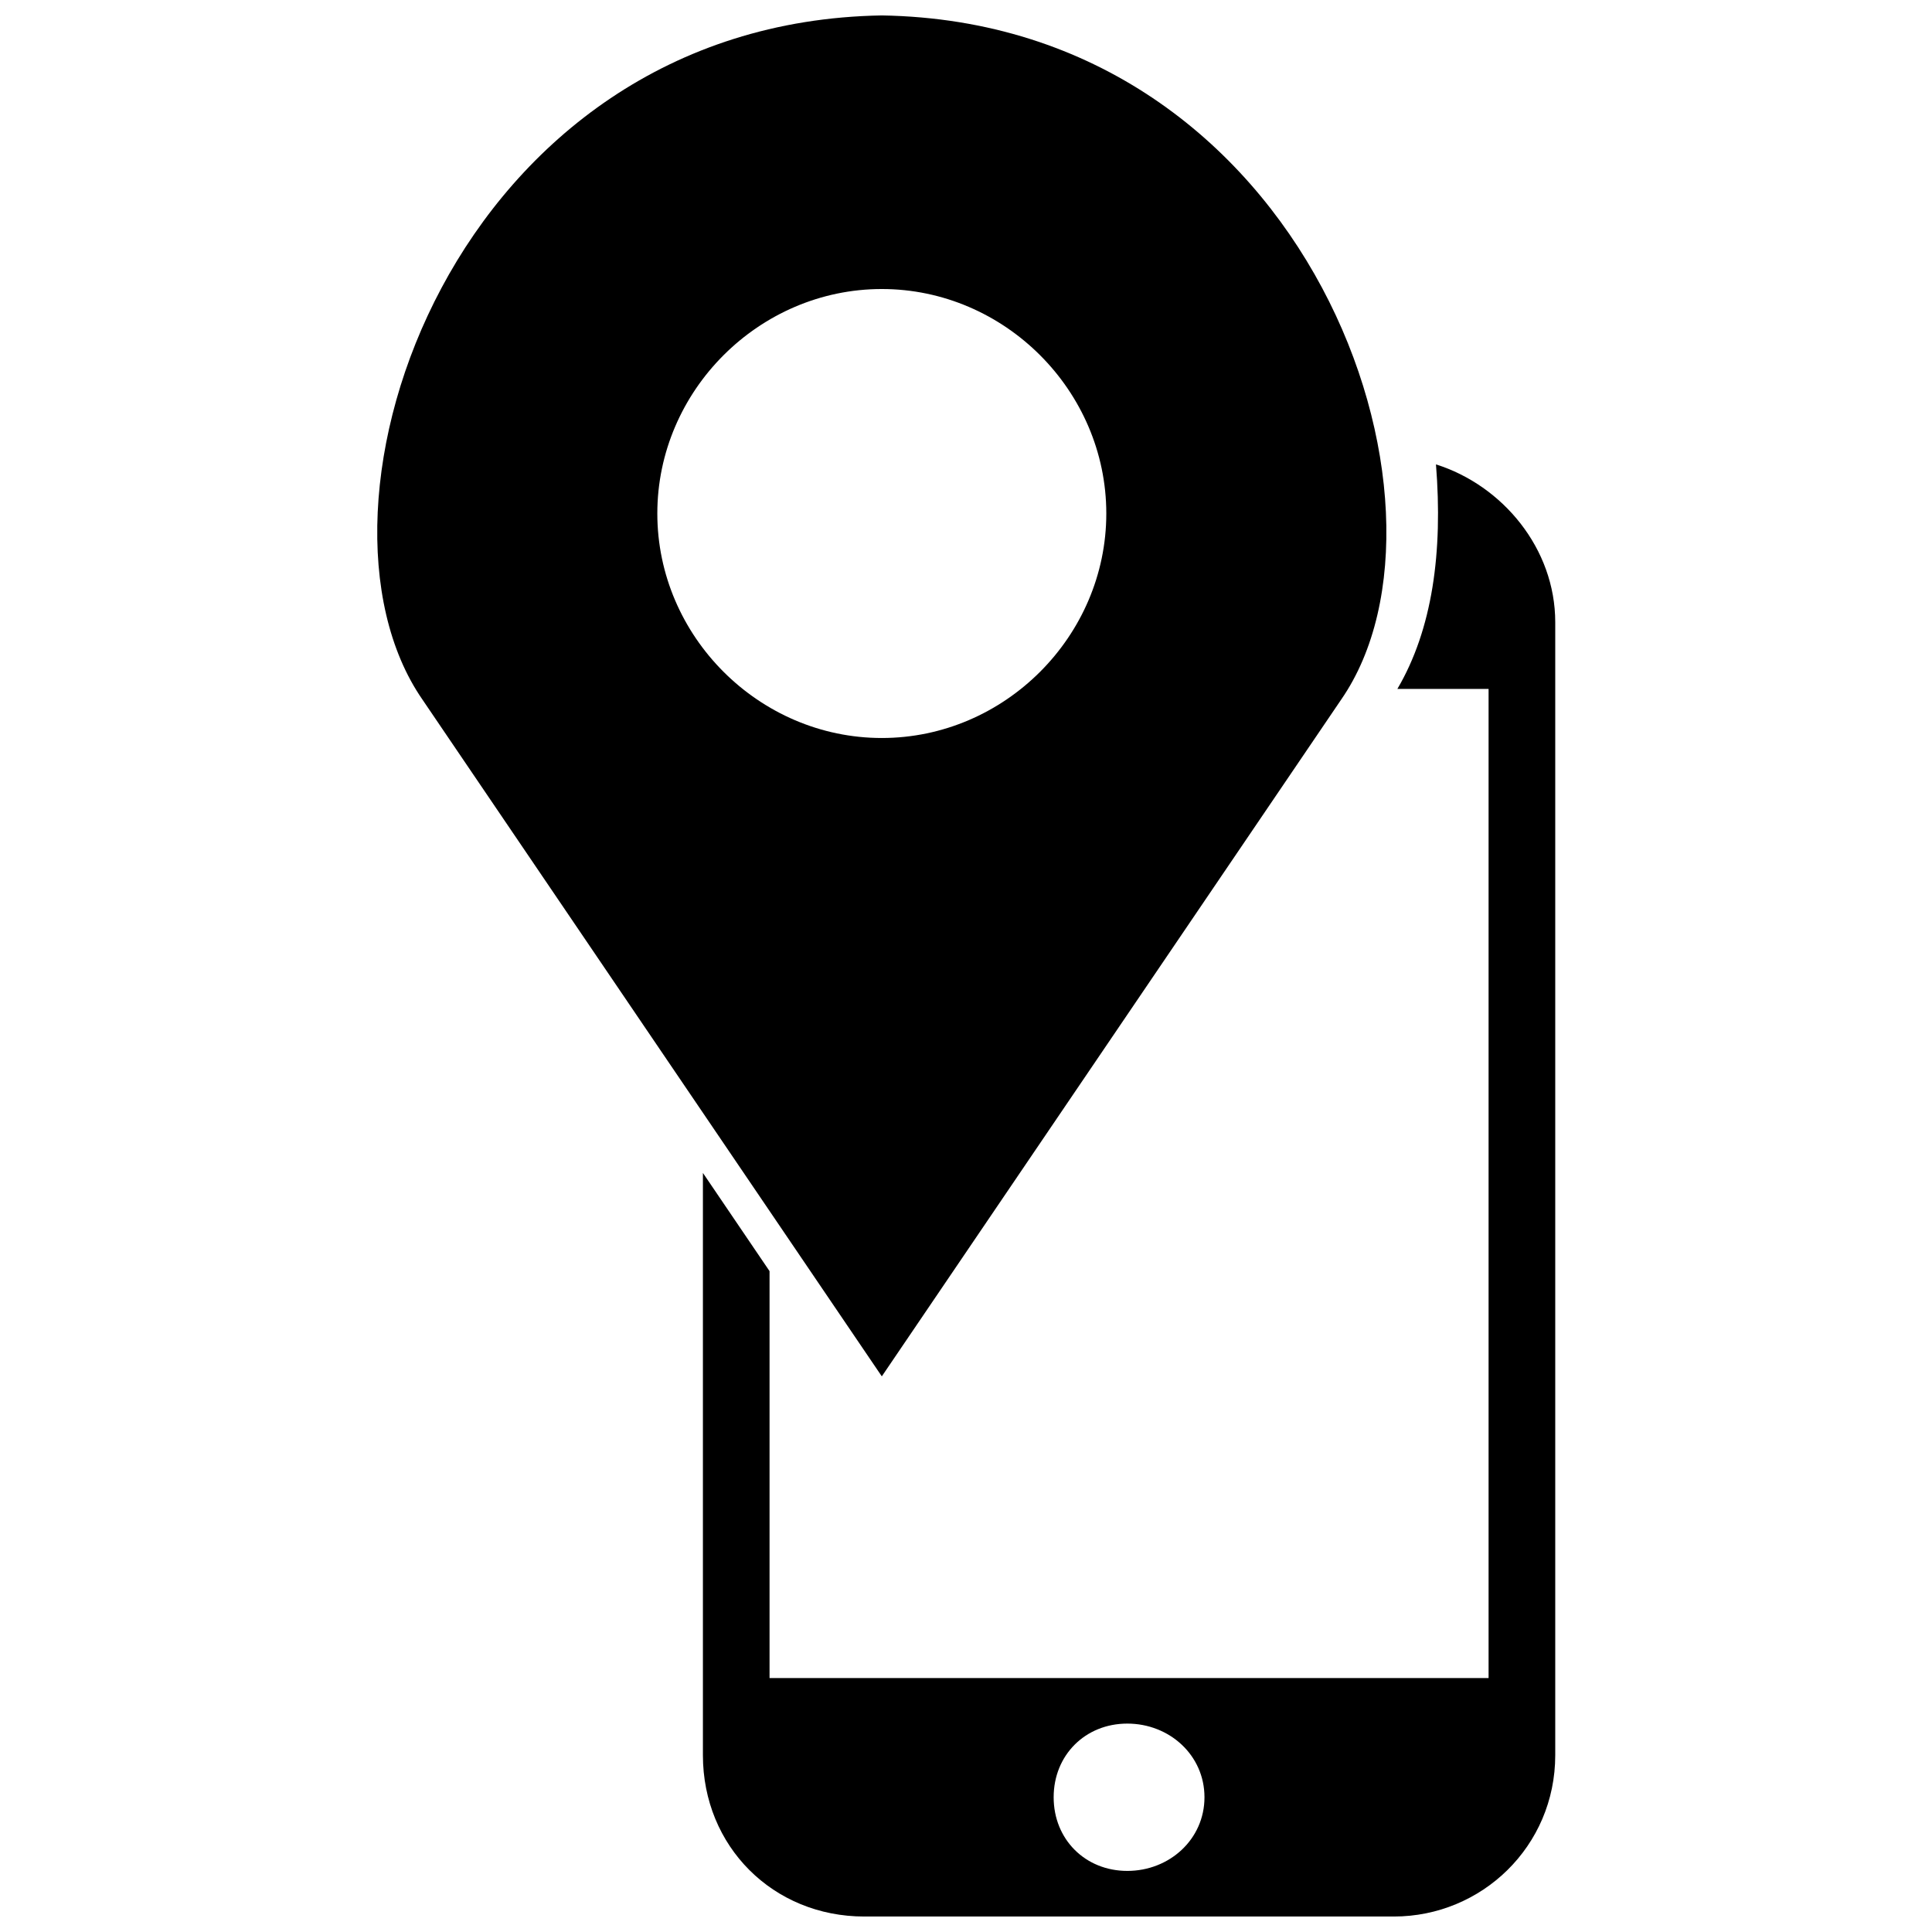
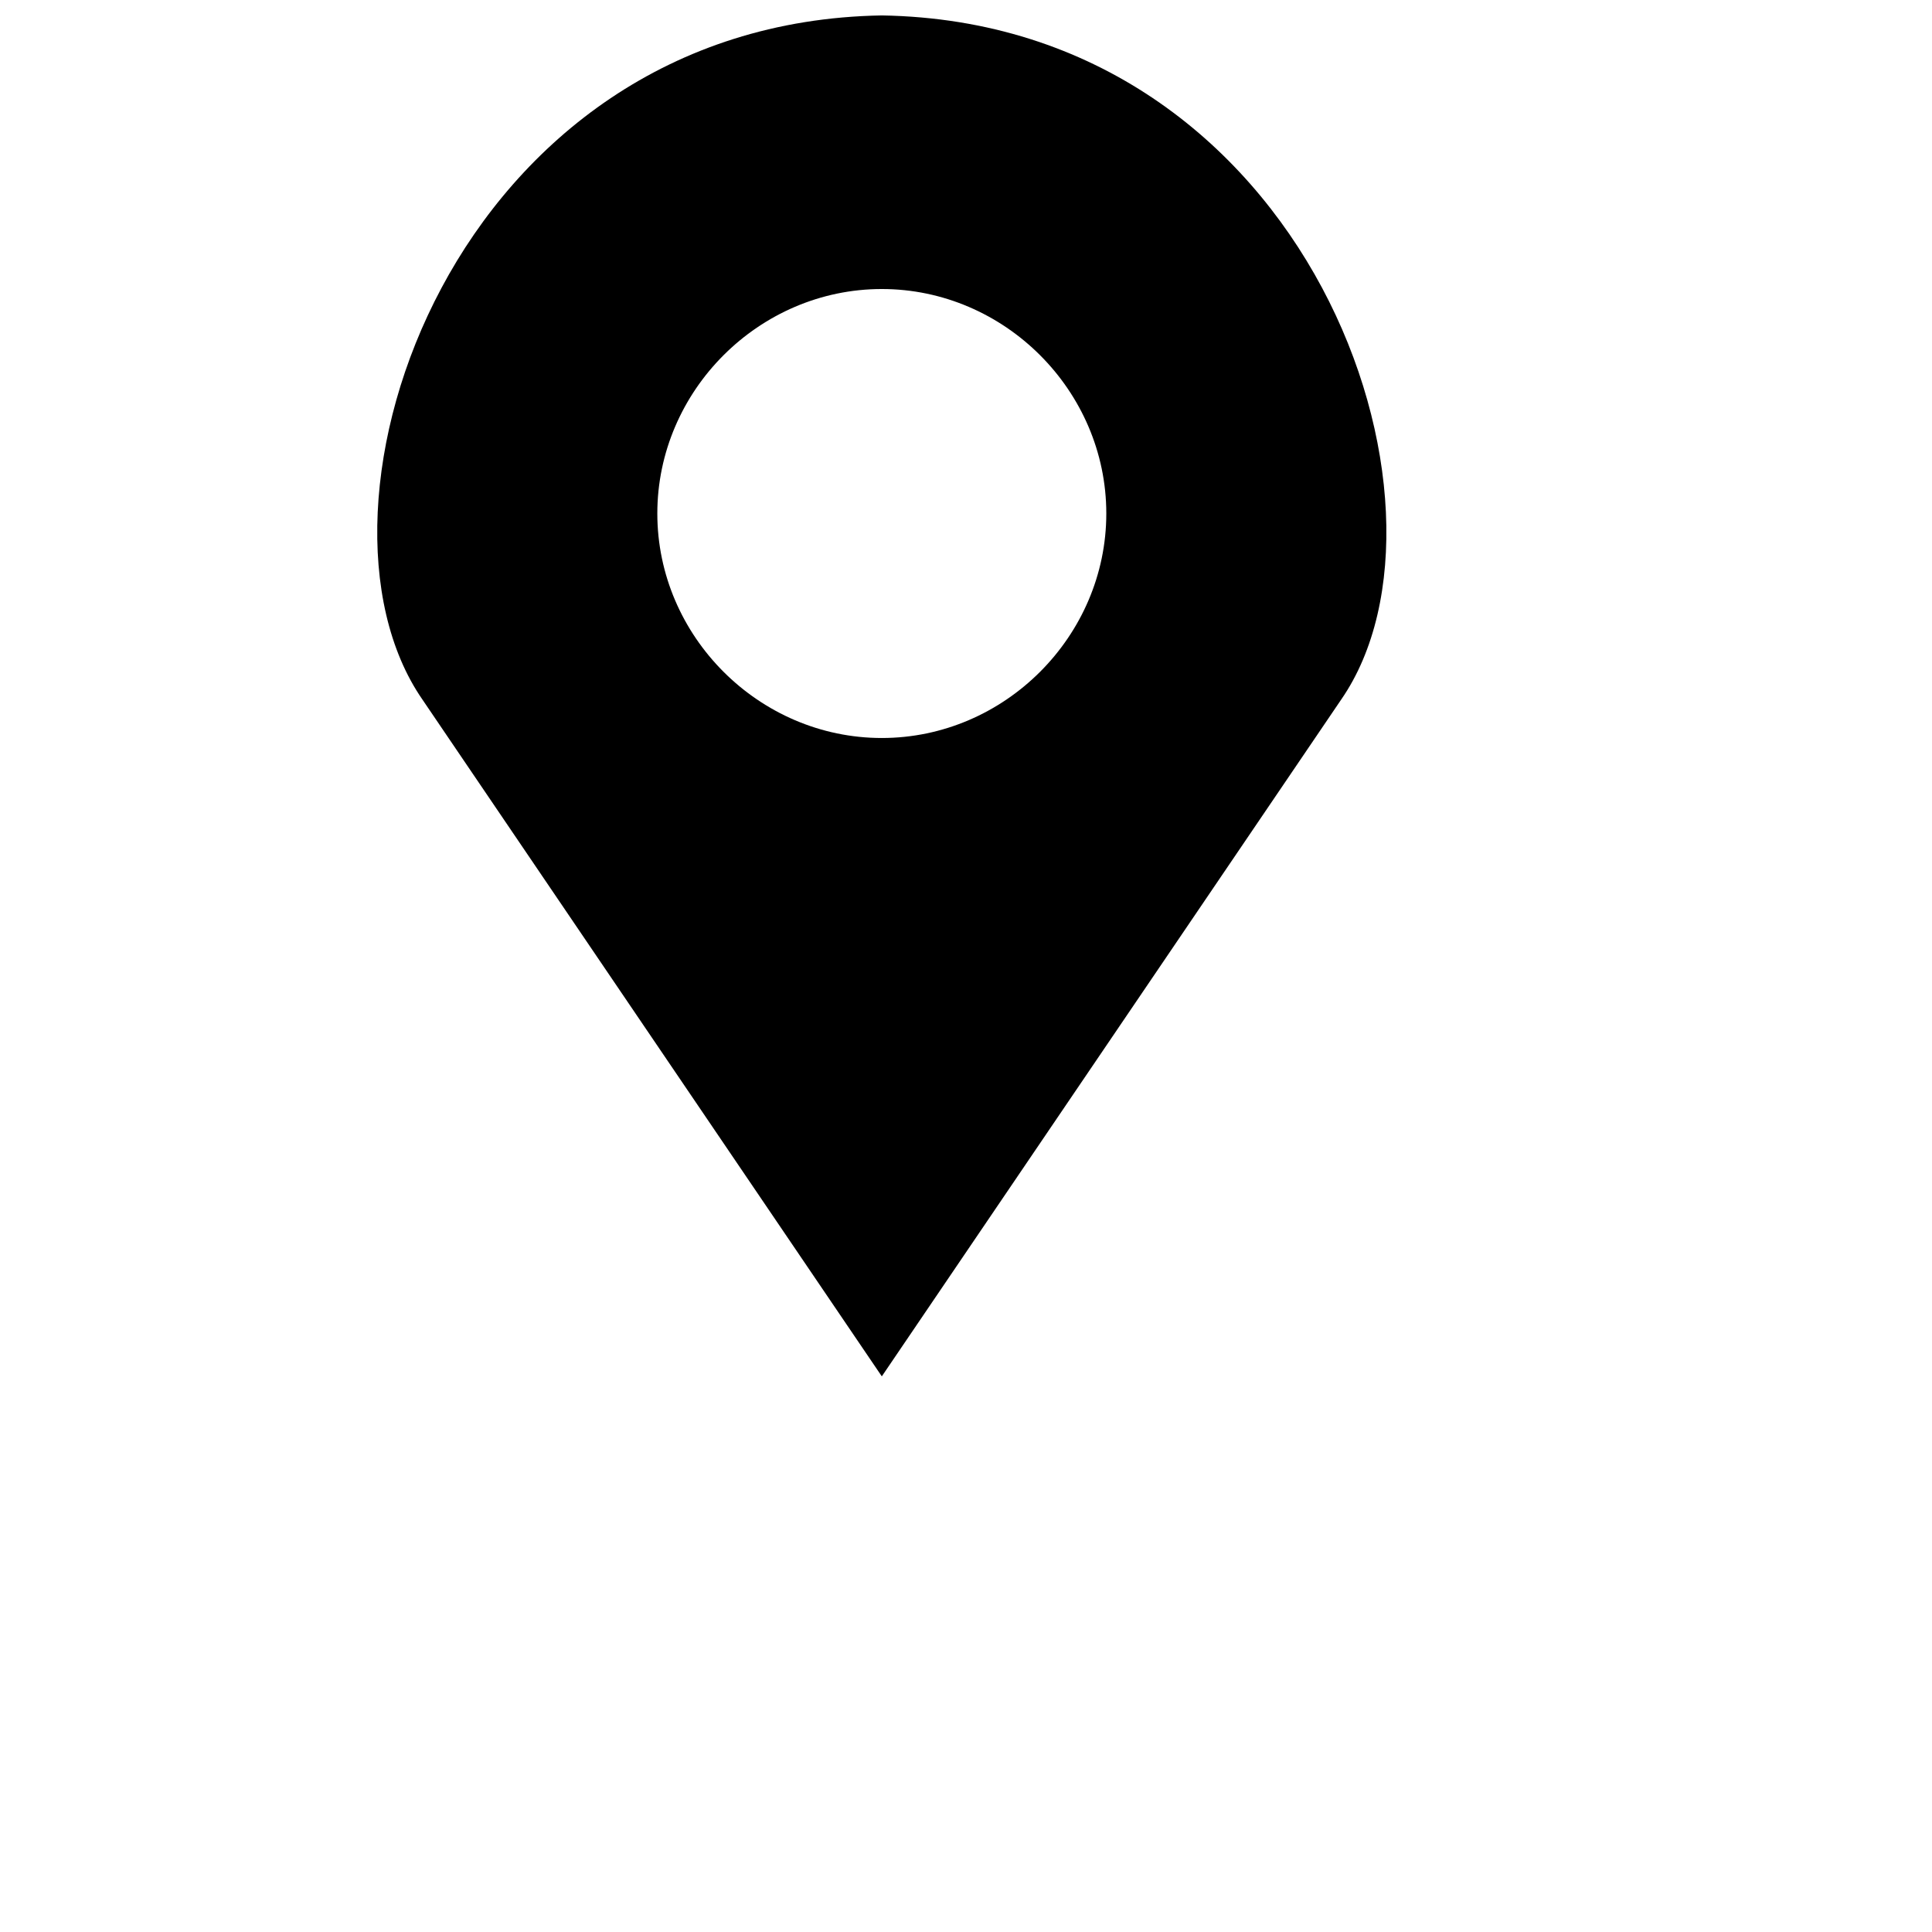
<svg xmlns="http://www.w3.org/2000/svg" width="800px" height="800px" version="1.1" viewBox="144 144 512 512">
  <defs>
    <clipPath id="b">
-       <path d="m330 267h227v384.9h-227z" />
-     </clipPath>
+       </clipPath>
    <clipPath id="a">
      <path d="m243 148.09h269v360.91h-269z" />
    </clipPath>
  </defs>
  <g>
    <g clip-path="url(#b)">
-       <path d="m524.55 267.07c17.66 5.578 31.605 22.309 31.605 41.828v300.24c0 24.168-19.52 42.758-42.758 42.758h-140.36c-24.168 0-42.758-18.59-42.758-42.758v-154.3l17.66 26.027v107.83h190.55v-262.13h-24.168c9.297-15.801 12.086-36.254 10.227-59.492zm-81.801 333.7c11.156 0 20.449 8.367 20.449 19.52 0 11.156-9.297 19.52-20.449 19.52-11.156 0-19.52-8.367-19.52-19.52 0-11.156 8.367-19.52 19.52-19.52z" fill-rule="evenodd" />
-     </g>
+       </g>
    <g clip-path="url(#a)">
      <path d="m377.69 148.09c113.4 1.859 157.09 130.14 121.77 181.26l-121.77 179.4-121.77-179.4c-35.324-51.125 8.367-179.4 121.77-181.26zm0 72.504c32.535 0 59.492 26.957 59.492 59.492s-26.957 59.492-59.492 59.492-59.492-26.957-59.492-59.492 26.957-59.492 59.492-59.492z" fill-rule="evenodd" />
    </g>
  </g>
</svg>